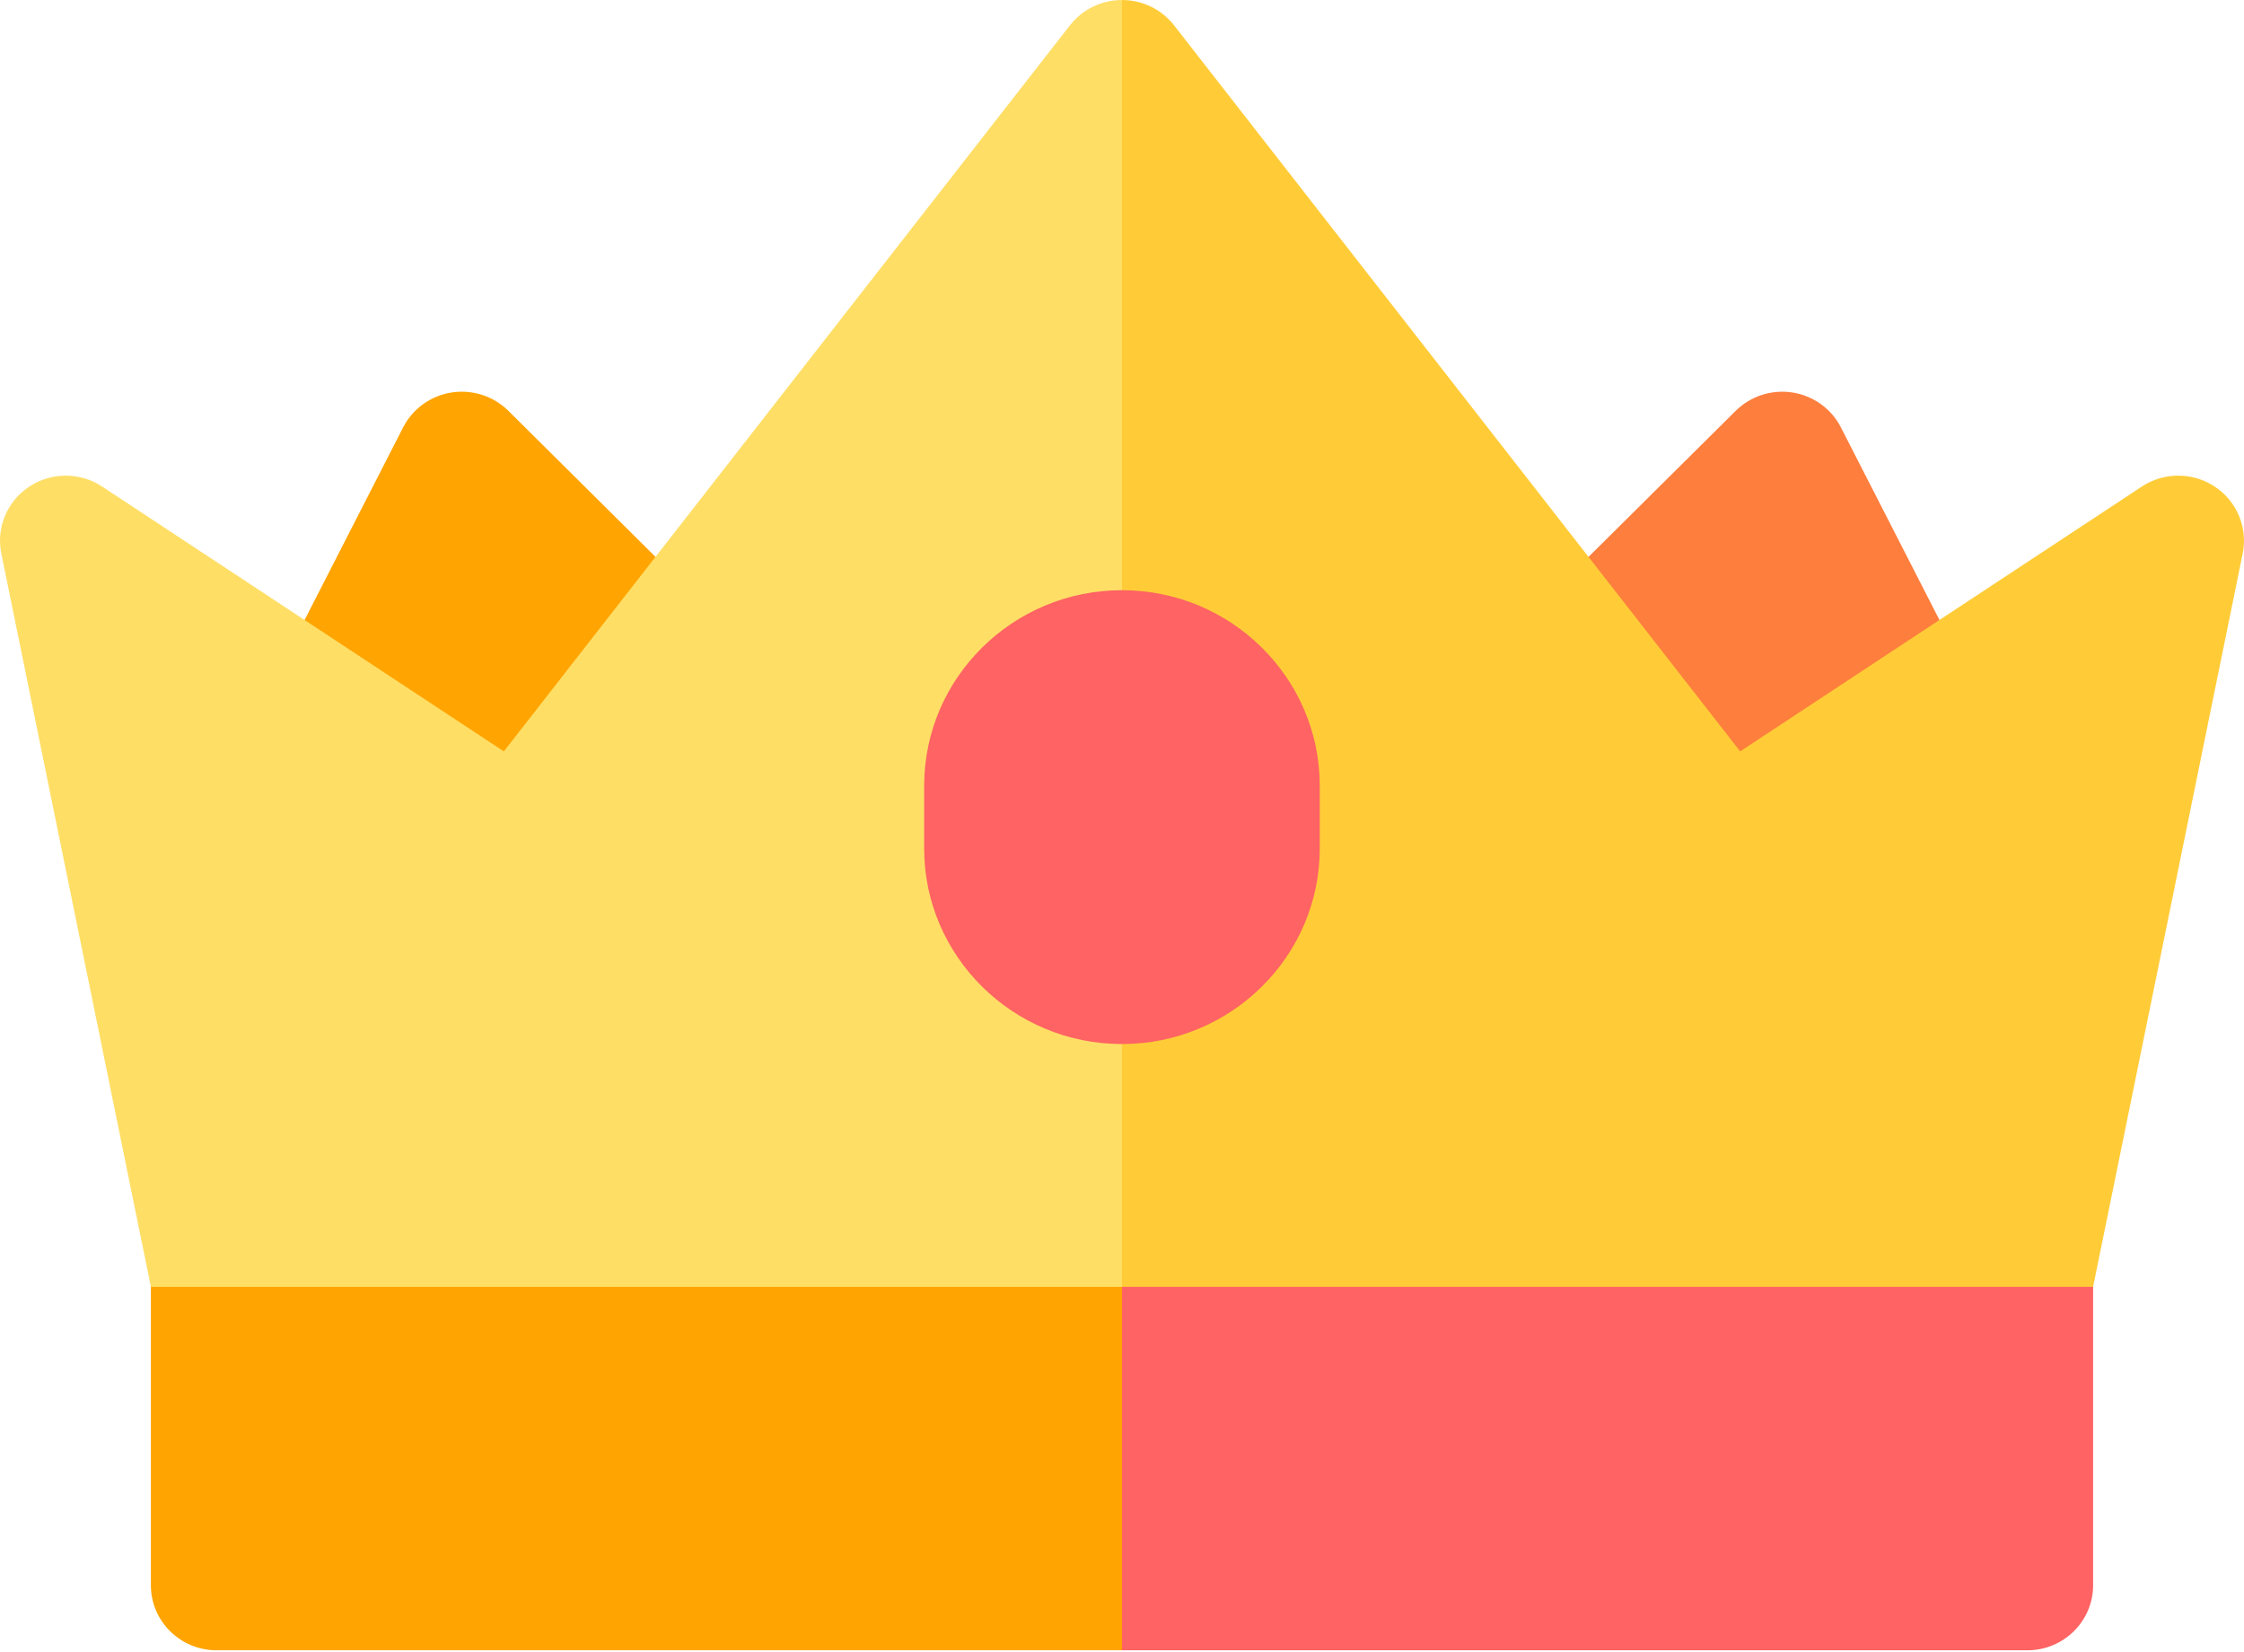
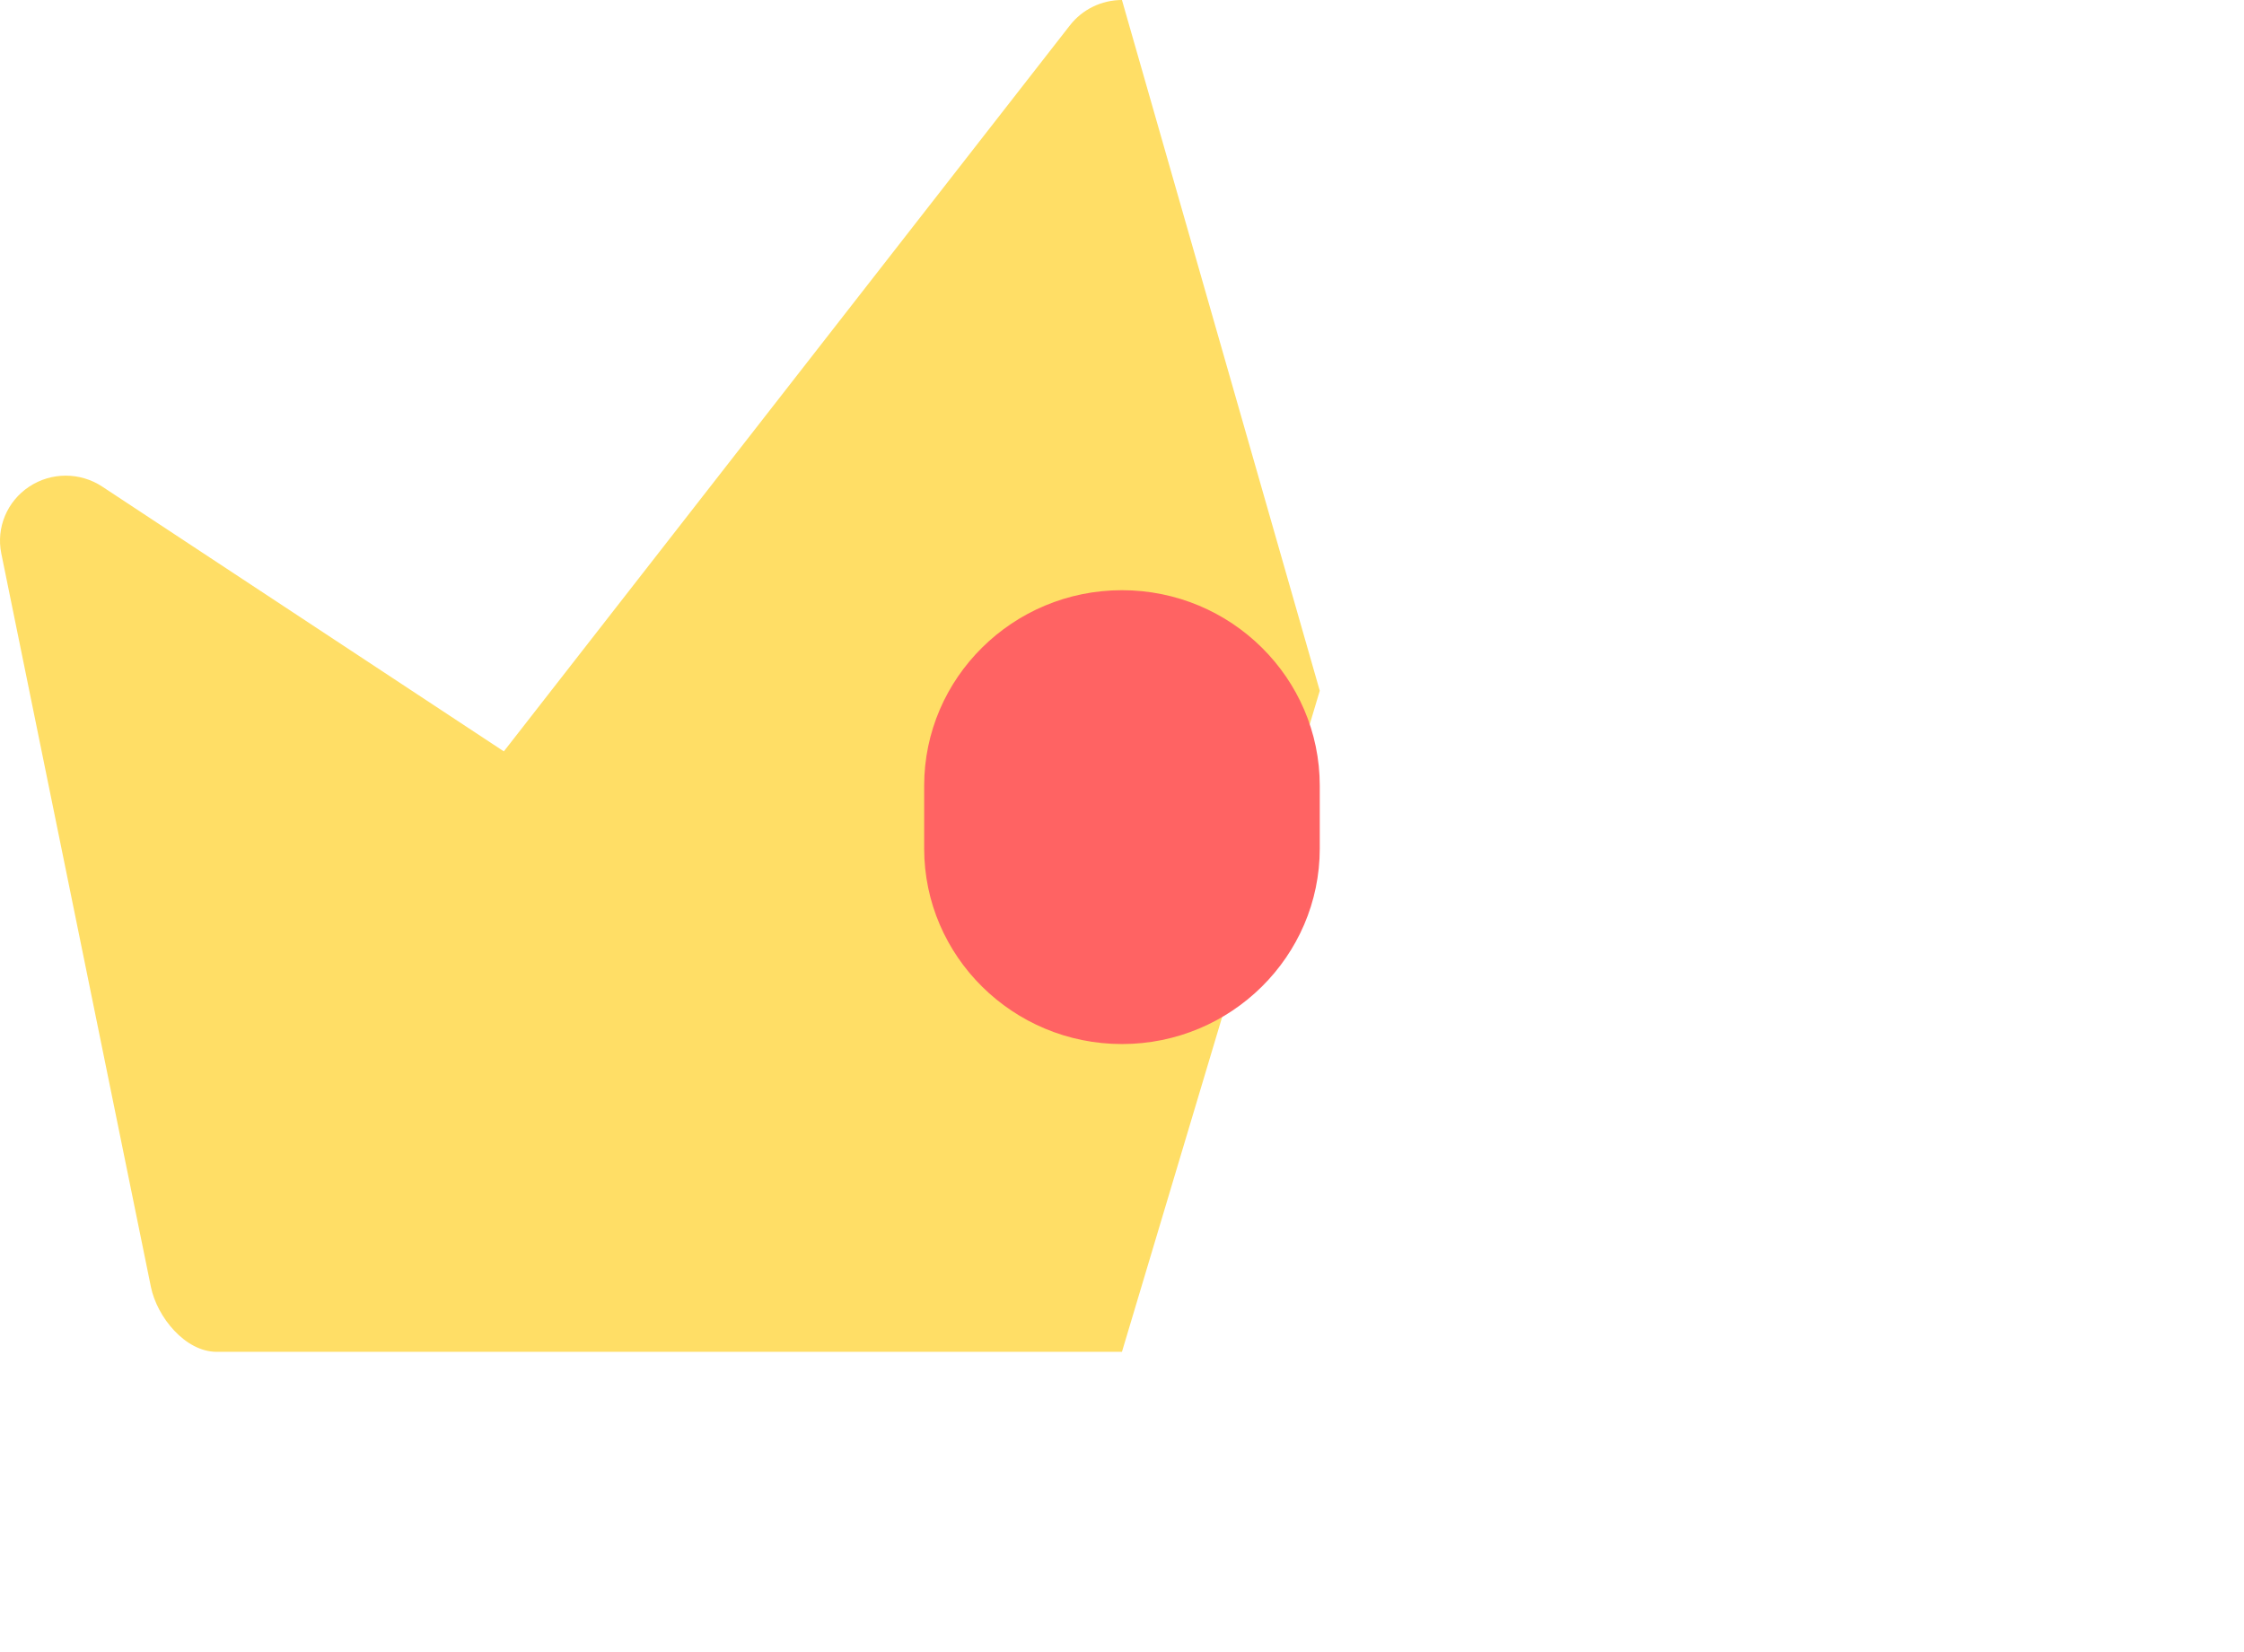
<svg xmlns="http://www.w3.org/2000/svg" width="91" height="67" viewBox="0 0 91 67" fill="none">
-   <path d="M10.994 27.804L16.348 17.336C16.735 16.581 17.464 16.055 18.309 15.922C19.153 15.79 20.012 16.066 20.616 16.665L28.725 24.717L20.43 33.995L10.994 27.804Z" fill="#FFA400" />
  <path d="M45.498 0C44.672 0.001 43.893 0.38 43.389 1.027L20.432 30.479L4.145 19.738C3.248 19.146 2.078 19.147 1.183 19.741C0.287 20.334 -0.16 21.403 0.052 22.449L6.119 52.199C6.369 53.431 7.515 54.836 8.785 54.836H45.498L53.52 28.021L45.498 0Z" fill="#FFDE66" />
-   <path d="M70.572 33.995L62.276 24.717L70.386 16.666C70.99 16.066 71.848 15.79 72.693 15.922C73.538 16.055 74.267 16.581 74.653 17.336L80.008 27.804L70.572 33.995Z" fill="#FD7E3D" />
-   <path d="M82.215 54.836C83.485 54.836 84.631 53.431 84.881 52.199L90.948 22.449C91.159 21.403 90.713 20.334 89.817 19.741C88.921 19.147 87.752 19.146 86.855 19.738L70.568 30.479L47.611 1.027C47.106 0.379 46.327 0 45.5 0V54.836H82.215V54.836Z" fill="#FFCC38" />
-   <path d="M6.119 64.305C6.119 65.762 7.313 66.943 8.785 66.943H45.498L51.246 59.571L45.5 52.199H6.119V64.305Z" fill="#FFA400" />
-   <path d="M45.5 66.943H82.215C83.687 66.943 84.881 65.762 84.881 64.305V52.199H45.5V66.943Z" fill="#FF6363" />
  <path d="M45.498 42.351C41.075 42.351 37.477 38.792 37.477 34.417V31.875C37.477 27.5 41.075 23.941 45.498 23.941L49.508 33.995L45.498 42.351Z" fill="#FF6363" />
  <path d="M53.52 34.417V31.875C53.52 27.5 49.922 23.941 45.5 23.941V42.351C49.922 42.351 53.52 38.792 53.52 34.417Z" fill="#FF6363" />
</svg>